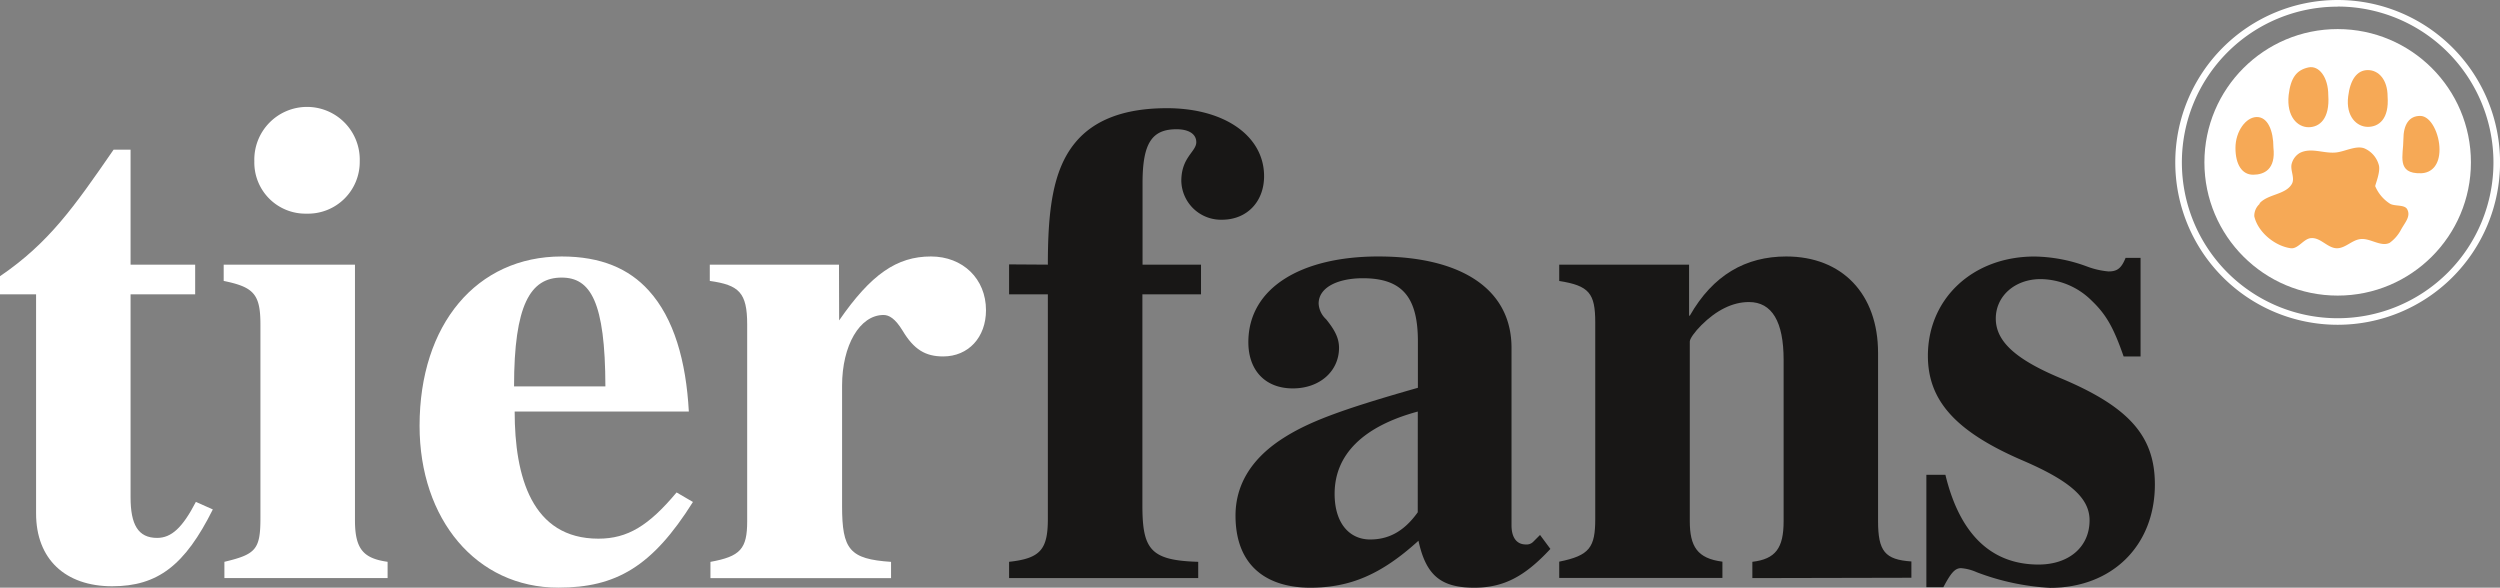
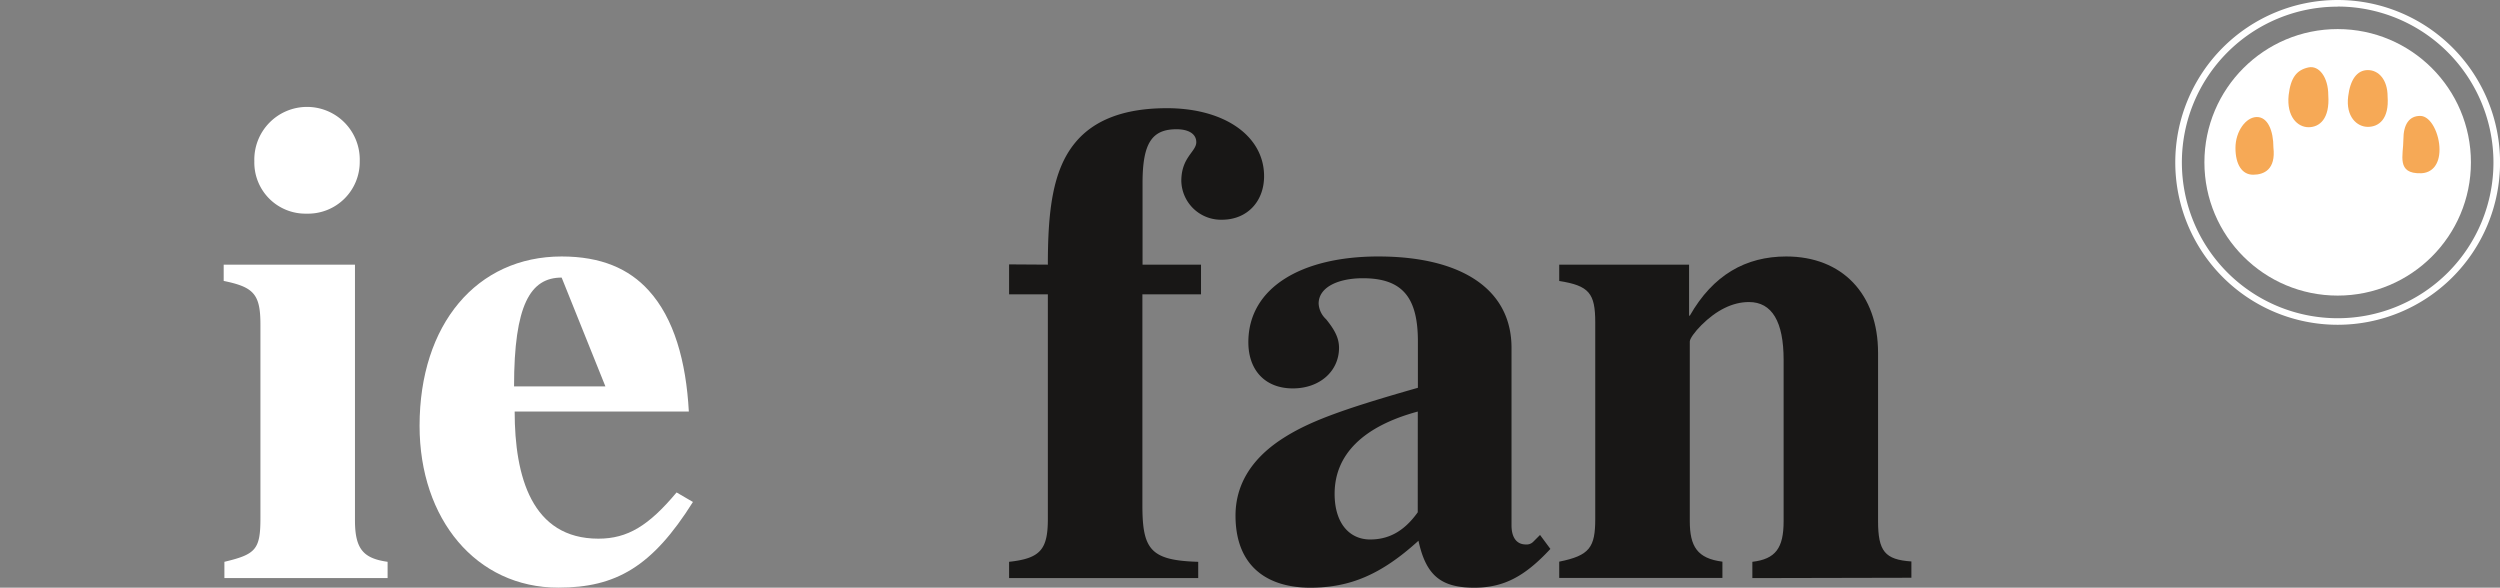
<svg xmlns="http://www.w3.org/2000/svg" id="Ebene_1" data-name="Ebene 1" viewBox="0 0 492.65 115.8">
  <rect x="0" y="0" width="492.65" height="115.8" fill="#808080" stroke="none" />
  <defs>
    <style>.cls-1{fill:#fff;}.cls-2{fill:#f6a956;}.cls-3{fill:#181716;}</style>
  </defs>
  <title>Zeichenfläche 1</title>
  <circle class="cls-1" cx="460.66" cy="31.99" r="26.26" />
  <path class="cls-1" d="M460.66,64a32,32,0,1,1,32-32A32,32,0,0,1,460.66,64Zm0-62.69A30.7,30.7,0,1,0,491.36,32,30.74,30.74,0,0,0,460.66,1.29Z" />
  <g id="layer1">
    <g id="g3857">
-       <path id="path2887" class="cls-2" d="M445.26,40.08c1.64-1.87,5.16-1.68,6.38-3.85.67-1.19-.45-2.8,0-4.09a3.47,3.47,0,0,1,1.56-2c2.22-1.12,4.56.11,7-.08,1.78-.13,4.06-1.47,5.73-.82a5,5,0,0,1,2.86,3.36c.32,1.33-.73,3.76-.73,4.09A7.59,7.59,0,0,0,471,40.16c.93.52,2.84.13,3.35,1.06.79,1.44-.46,2.64-1.23,4.09a7.51,7.51,0,0,1-2.21,2.54c-1.75.88-3.87-1-5.81-.73-1.63.2-2.94,1.81-4.58,1.8-1.8,0-3.19-2.09-5-2-1.51,0-2.59,2.17-4.09,2-3.16-.43-6.5-3.19-7.2-6.3a3.15,3.15,0,0,1,1.07-2.45Z" />
      <path id="path3737" class="cls-2" d="M448,29.07c.49,4.3-1.82,5.36-4,5.36s-3.48-2-3.48-5.28,2.07-6.09,4.22-6.09S448,25.75,448,29.07Z" />
      <path id="path3737-0" class="cls-2" d="M470.5,19c.33,4.47-1.74,6-3.89,6s-4.38-2-3.88-6c.4-3.3,1.74-5.19,3.88-5.19S470.5,15.73,470.5,19Z" />
      <path id="path3737-6" class="cls-2" d="M480.73,29.47c0,3-1.5,4.61-3.64,4.67-4.93.15-3.48-3.58-3.48-6.62s1.17-4.68,3.31-4.68S480.73,26.43,480.73,29.47Z" />
      <path id="path3737-0-3" class="cls-2" d="M458.81,18.75c.33,4.69-1.74,6.32-3.89,6.32S450.56,23,451,18.75c.4-3.46,1.58-4.95,3.88-5.46C457,12.82,458.81,15.25,458.81,18.75Z" />
    </g>
  </g>
-   <path class="cls-1" d="M41.94,100.39c-5.49,11-10.85,15.14-19.83,15.14-9.25,0-15-5.36-15-14.34V58H0V54.43C9.65,47.86,14.61,40.76,22.38,29.5h3.35V52.15H38.46V58H25.73V98c0,5.36,1.47,8,5.23,8,2.81,0,5-2,7.64-7.1Z" />
  <path class="cls-1" d="M44.22,113.92v-3.21c6.16-1.47,7.1-2.41,7.1-8.58V63.94c0-6-1.34-7.37-7.24-8.58V52.15H69.95v50.39c0,5.76,1.74,7.5,6.43,8.17v3.21ZM60.43,42.1A10.07,10.07,0,0,1,50.12,31.78a10.39,10.39,0,1,1,20.77,0A10.19,10.19,0,0,1,60.43,42.1Z" />
-   <path class="cls-1" d="M136.55,98.92c-8,12.73-15.14,16.88-26.53,16.88-16.21,0-27.34-13.53-27.34-31.89,0-20,11.26-33.37,28-33.37,7.77,0,13.27,2.41,17.15,6.7,5,5.49,7.37,13.94,7.91,23.85H101.42c0,12.82,3.37,25.06,16.5,25.06,5.76,0,9.92-2.55,15.41-9.11ZM110.68,54.7c-6.16,0-9.38,5.36-9.38,21.44h18C119.26,59.45,116.37,54.7,110.68,54.7Z" />
-   <path class="cls-1" d="M165.36,63.14c6.3-9.11,11.39-12.6,18.09-12.6,6.3,0,10.85,4.42,10.85,10.59,0,5.36-3.48,9.11-8.44,9.11-3.48,0-5.76-1.34-8-5.09-1.47-2.41-2.68-3.08-3.75-3.08-4.69,0-8.17,6-8.17,13.94V99.72c0,8.58,1.47,10.45,9.65,11v3.21H140v-3.21c5.9-1.07,7.24-2.55,7.24-8V63.94c0-6.3-1.61-7.77-7.37-8.58V52.15h25.46Z" />
+   <path class="cls-1" d="M136.55,98.92c-8,12.73-15.14,16.88-26.53,16.88-16.21,0-27.34-13.53-27.34-31.89,0-20,11.26-33.37,28-33.37,7.77,0,13.27,2.41,17.15,6.7,5,5.49,7.37,13.94,7.91,23.85H101.42c0,12.82,3.37,25.06,16.5,25.06,5.76,0,9.92-2.55,15.41-9.11ZM110.68,54.7c-6.16,0-9.38,5.36-9.38,21.44h18Z" />
  <path class="cls-3" d="M206.49,52.15c0-10.59.94-18.63,5.36-24,3.62-4.42,9.52-6.83,18.09-6.83,11.39,0,19.16,5.49,19.16,13.4,0,5-3.35,8.58-8.31,8.58a7.82,7.82,0,0,1-8-7.64c0-4.69,2.95-5.76,2.95-7.64,0-1.61-1.48-2.55-3.89-2.55-4.82,0-6.7,2.68-6.7,10.59V52.15h11.52V58H225.12V99.59c0,8.71,1.61,10.85,11,11.12v3.21H198.85v-3.21c6.16-.67,7.64-2.41,7.64-8.44V58h-7.64v-5.9Z" />
  <path class="cls-3" d="M305.52,108.17c-5.1,5.49-9.25,7.64-15,7.64-6.57,0-9.51-2.41-11-9.25-7.37,6.7-13.53,9.25-21.31,9.25-8.58,0-14.74-4.29-14.74-14.21,0-5.89,2.95-11,9-15,5.09-3.35,11.39-5.76,26.94-10.18V67.29c0-8.58-2.95-12.46-10.85-12.46-4.82,0-8.71,1.74-8.71,5a4.51,4.51,0,0,0,1.47,3.08c1.74,2.14,2.55,3.75,2.55,5.63,0,4.56-3.75,8-9.11,8S246,73.05,246,67.43c0-10.72,10.45-16.89,25.6-16.89,16.35,0,26.26,6.43,26.26,18v35c0,2.28.94,3.75,2.81,3.75a1.83,1.83,0,0,0,1.47-.53l1.34-1.34ZM279.39,81.1C268.67,84,263,89.54,263,97.31c0,5.9,3,9,7,9,3.21,0,6.43-1.21,9.38-5.36Z" />
  <path class="cls-3" d="M345.32,113.92v-3.21c4.56-.54,6.16-2.68,6.16-8V70.91c0-7.5-2.28-11.39-6.83-11.39-3.22,0-6.43,1.61-9.38,4.56-1.34,1.34-2.28,2.68-2.28,3.22v35.38c0,5,1.47,7.37,6.43,8v3.21H307.26v-3.21c6-1.21,7.1-2.81,7.1-8.44V63.54c0-5.76-1.21-7.24-7.1-8.17V52.15h25.59V62.2H333c4.56-8,11-11.66,19-11.66,11,0,18.09,7.37,18.09,19v33.1c0,6,1.34,7.64,6.57,8v3.21Z" />
-   <path class="cls-3" d="M418.48,70.24c-2-5.76-3.48-8.31-6.3-11A14.49,14.49,0,0,0,402.13,55c-5.09,0-8.84,3.35-8.84,7.77s3.75,8,12.86,11.79c13.4,5.63,18.49,11.39,18.49,20.91,0,12.06-8.44,20.37-20.64,20.37a47.54,47.54,0,0,1-14.47-3.08,9.4,9.4,0,0,0-3.08-.8c-1.21,0-2,.94-3.49,3.75h-3.35V93.56h3.75c2.81,11.66,9,17.69,18.36,17.69,6,0,10.05-3.48,10.05-8.71,0-4.29-3.62-7.64-12.86-11.66-13.53-5.76-19-11.93-19-20.77,0-11.26,8.84-19.56,21-19.56a30.85,30.85,0,0,1,10.45,2,15.83,15.83,0,0,0,4.16.94c1.74,0,2.54-.67,3.35-2.68h2.95V70.24Z" />
</svg>